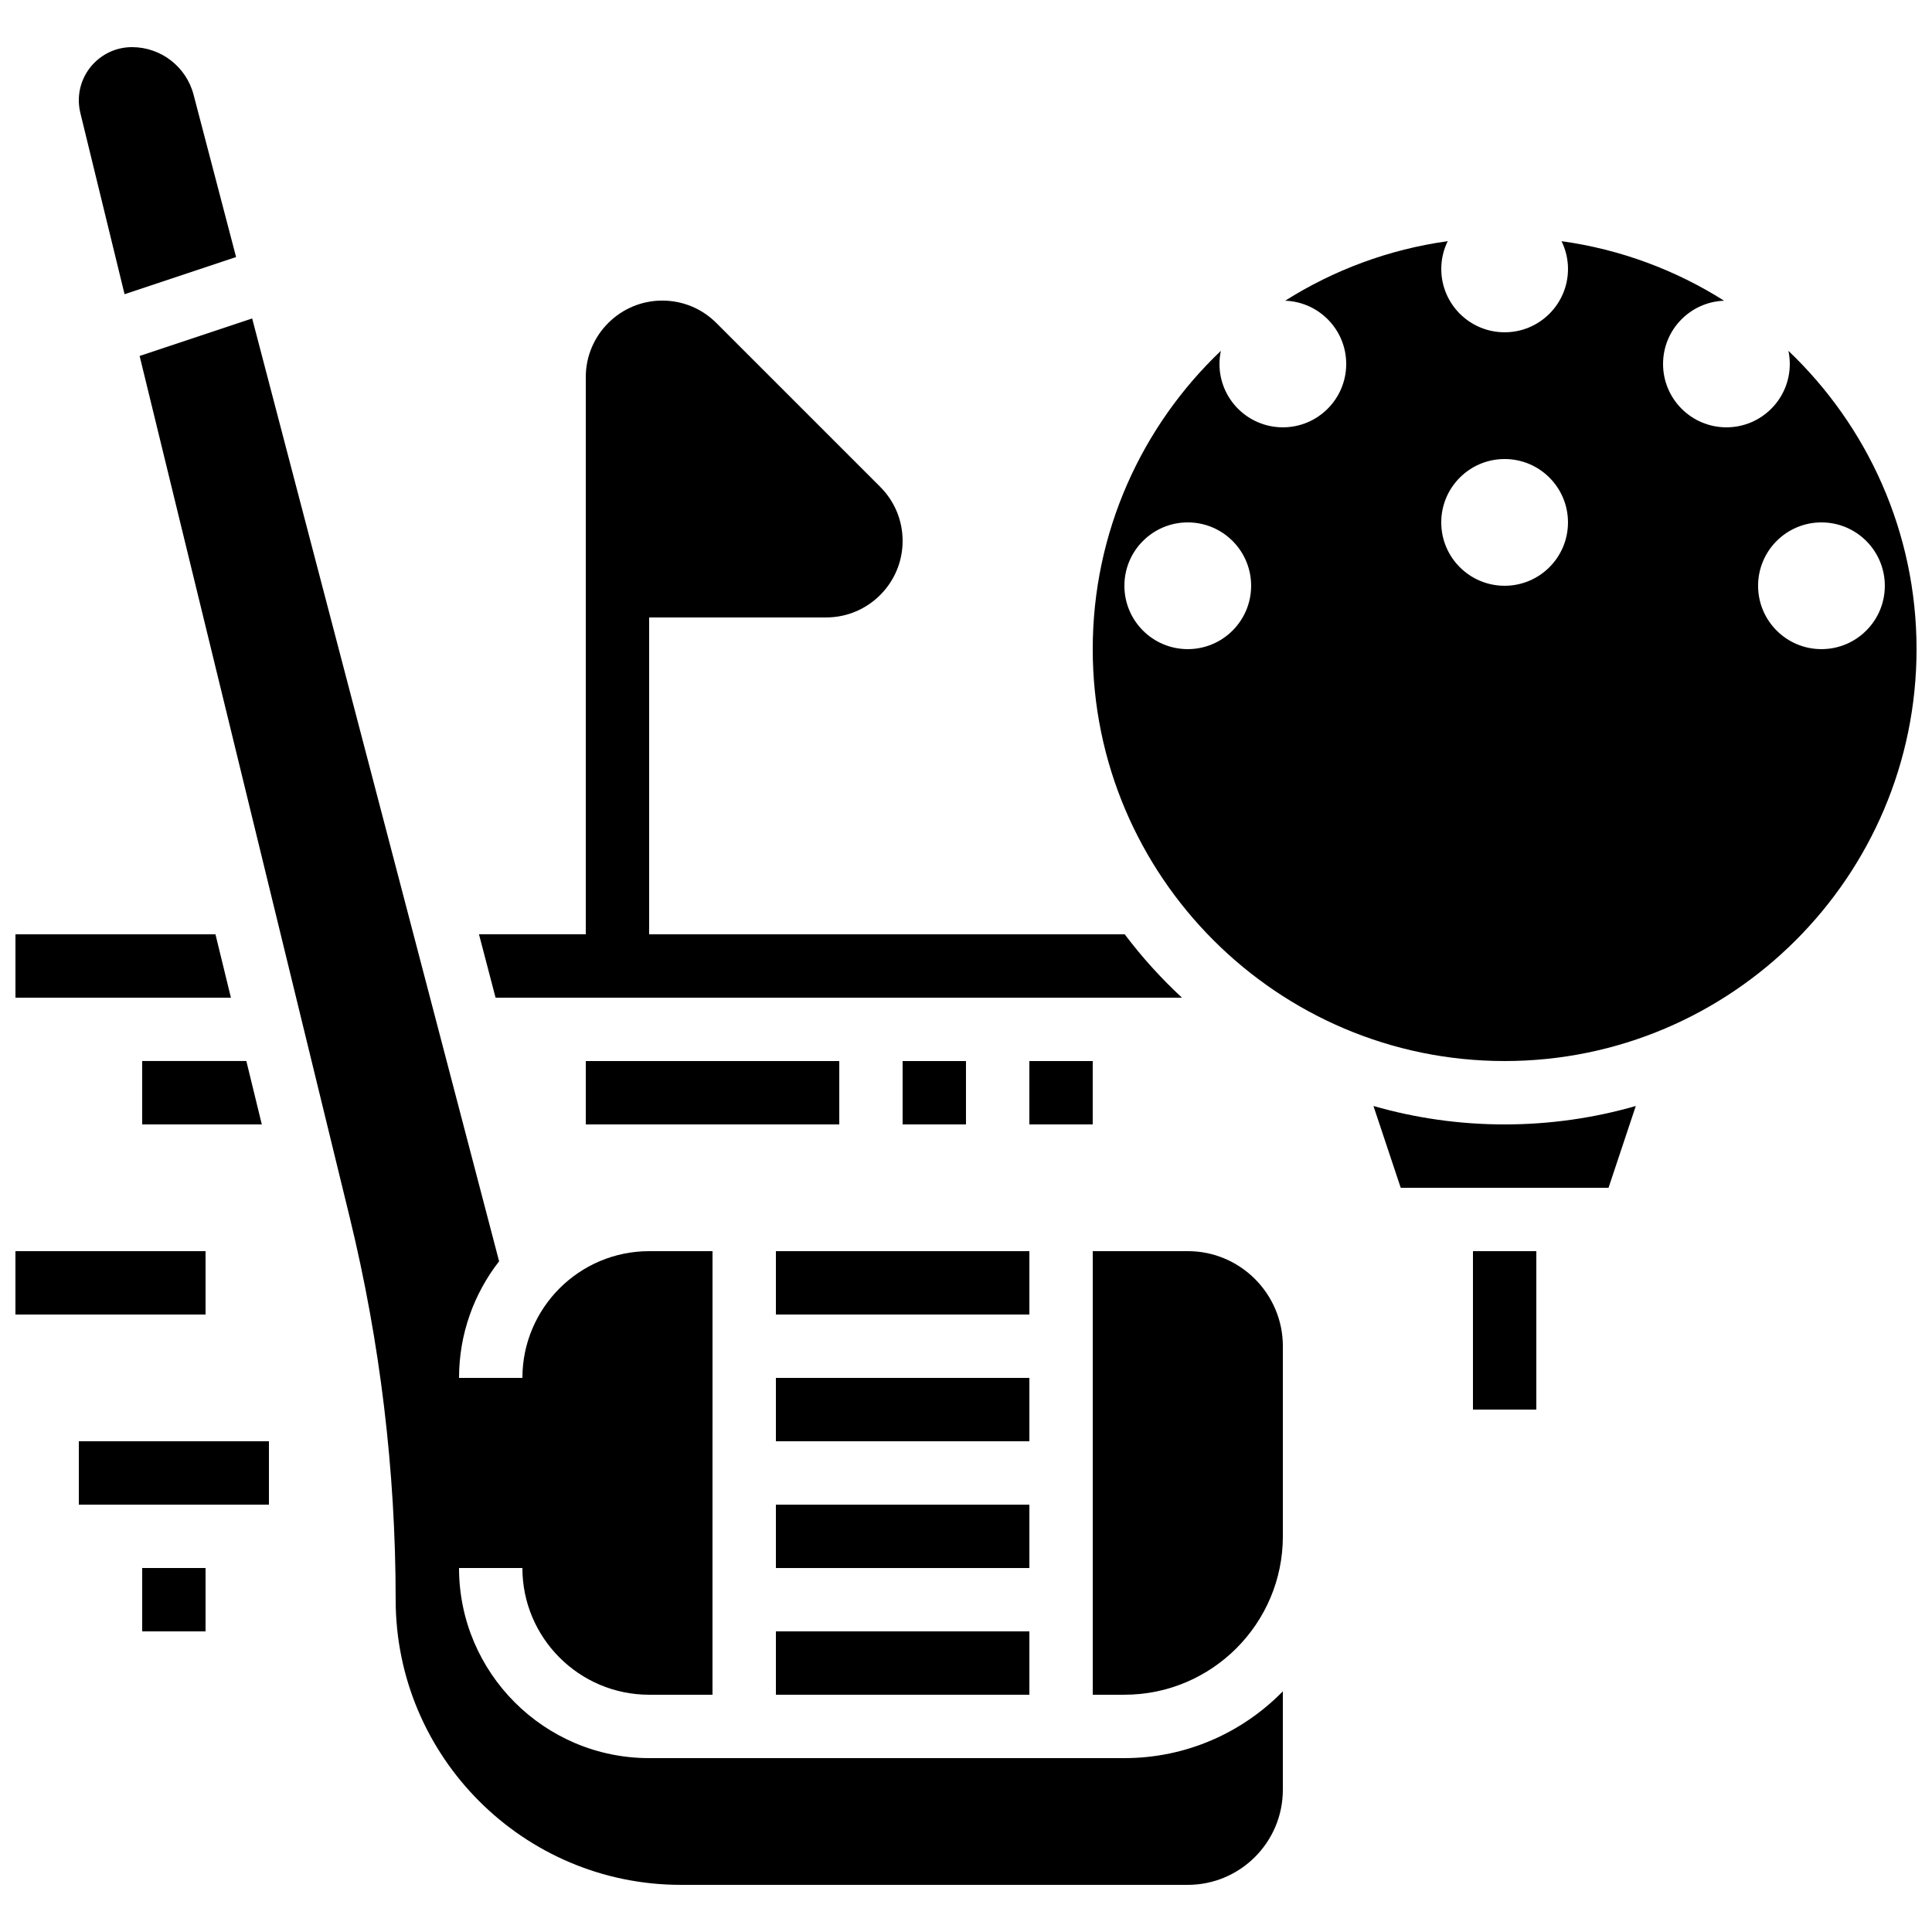
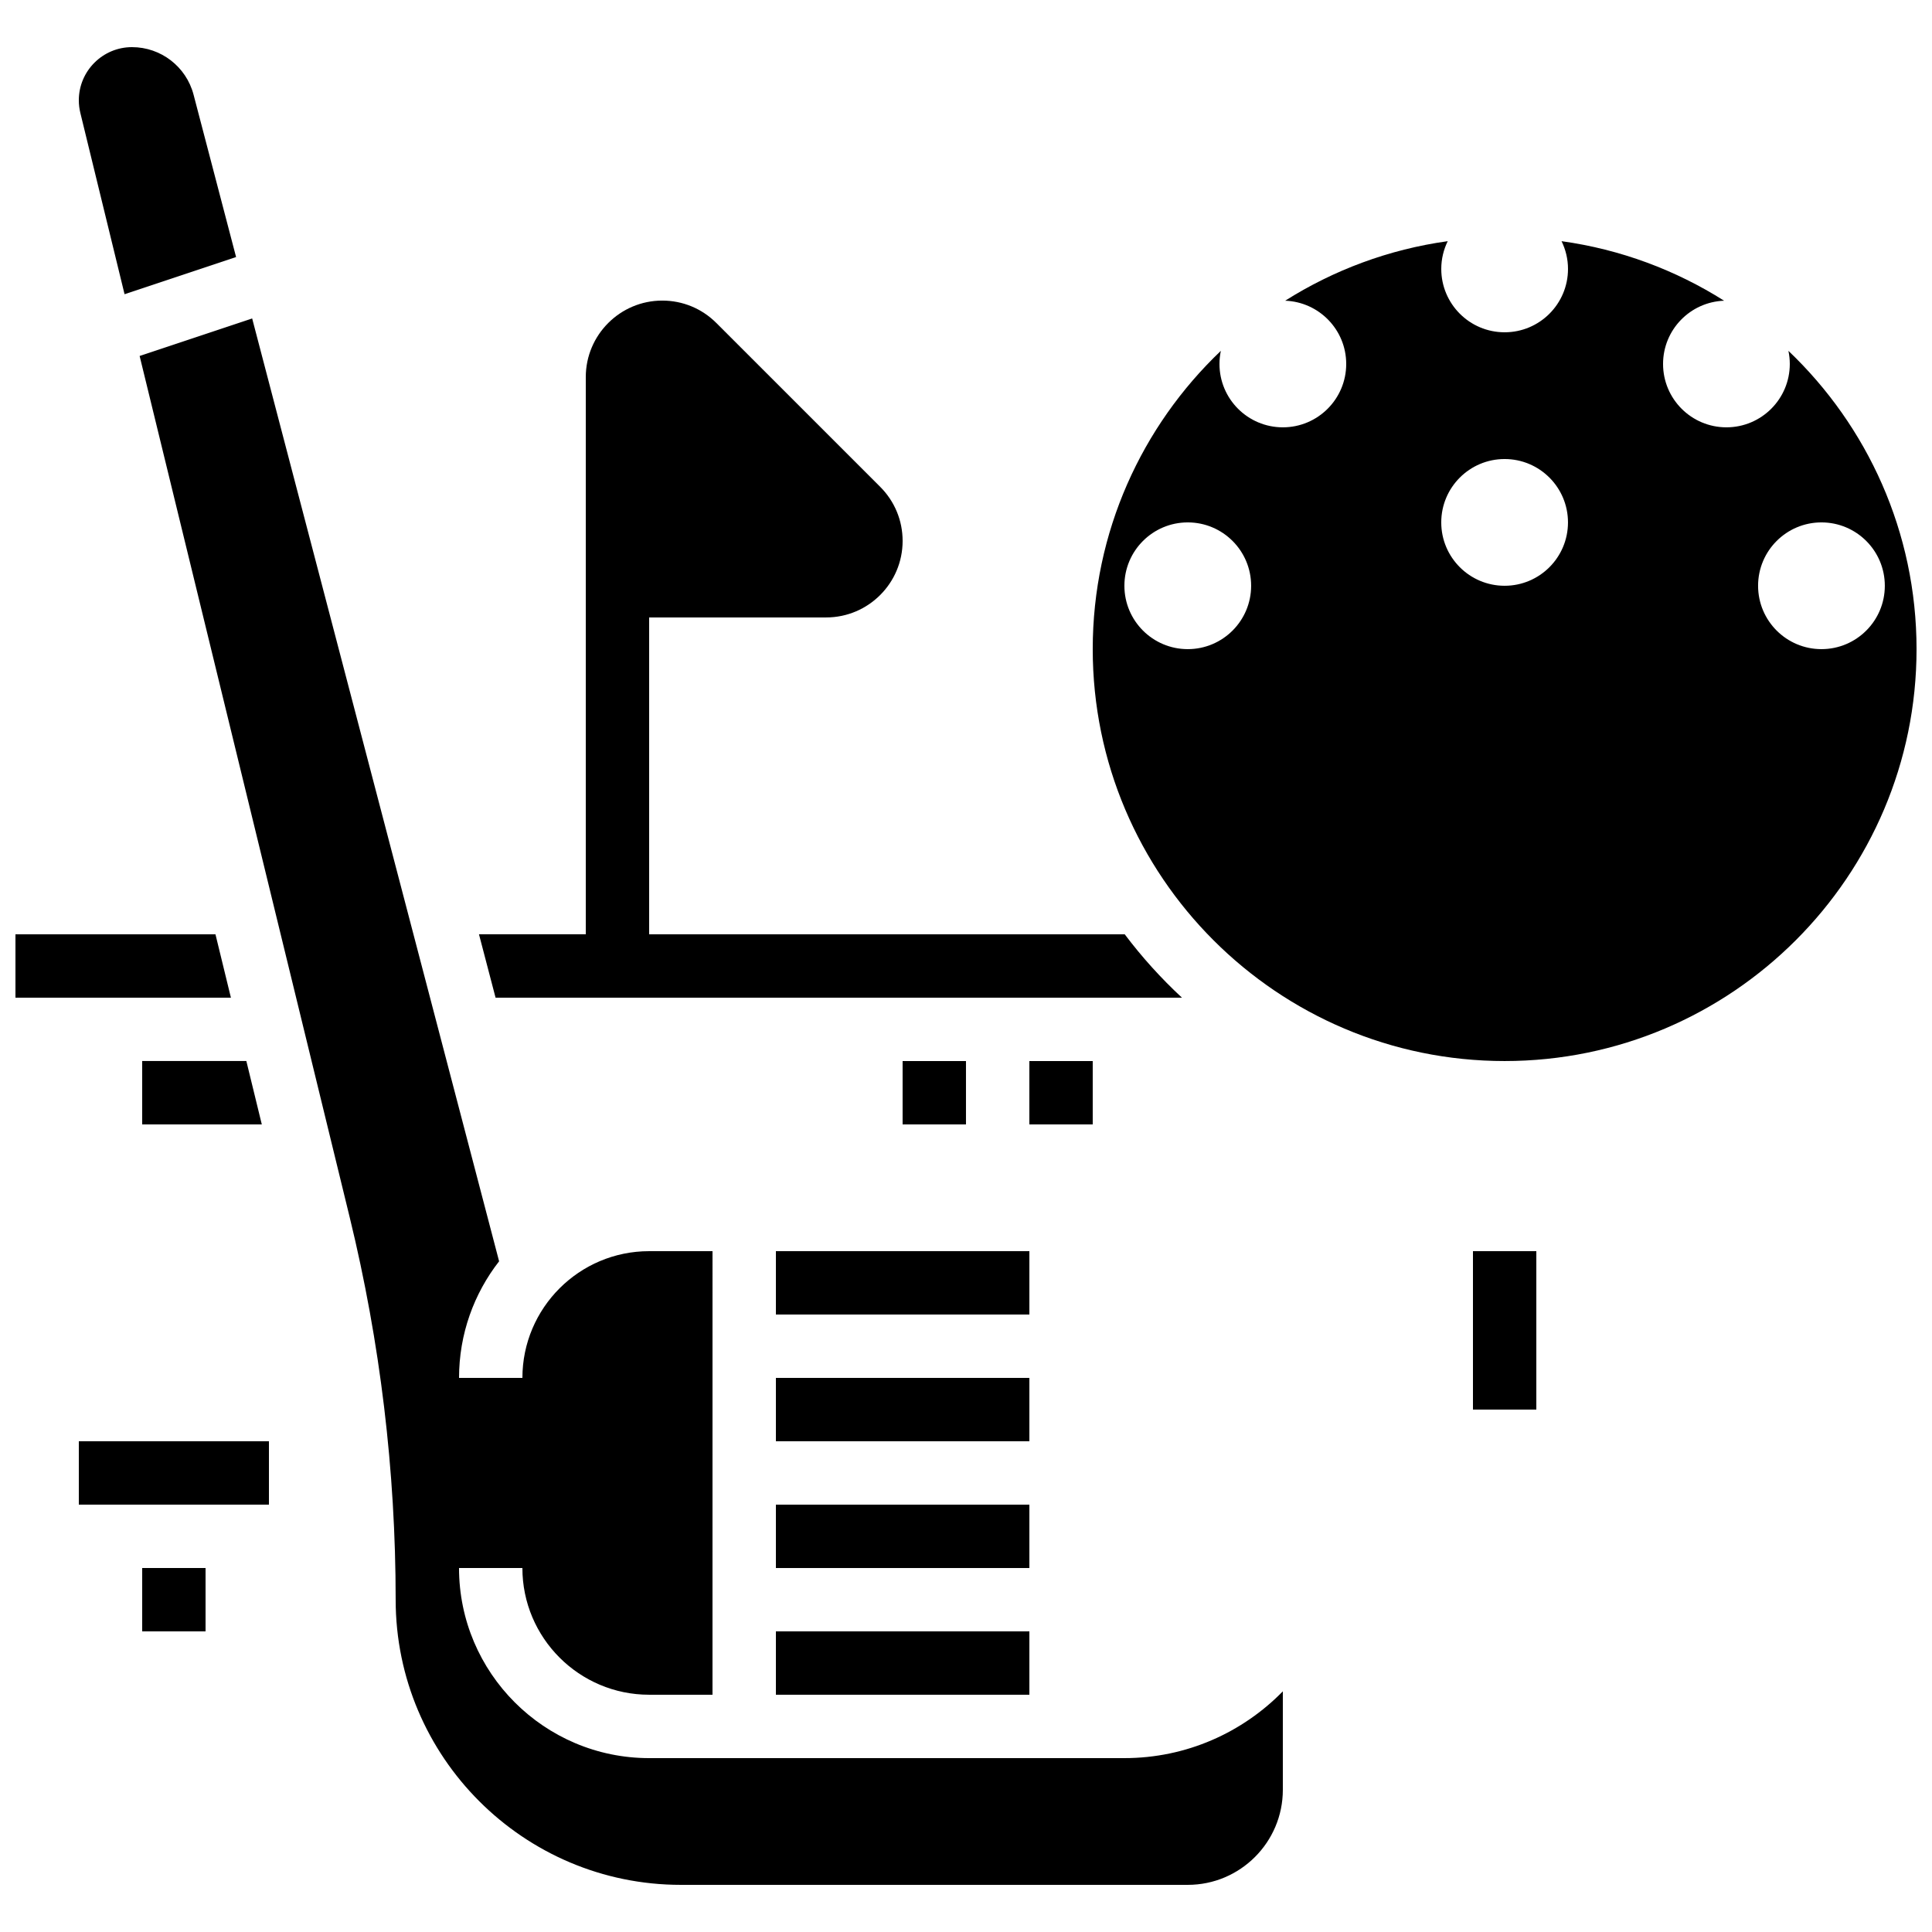
<svg xmlns="http://www.w3.org/2000/svg" width="800px" height="800px" version="1.1" viewBox="144 144 512 512">
  <defs>
    <clipPath id="c">
      <path d="m433 207h218.9v219h-218.9z" />
    </clipPath>
    <clipPath id="b">
      <path d="m148.09 391h57.906v18h-57.906z" />
    </clipPath>
    <clipPath id="a">
      <path d="m148.09 475h50.906v18h-50.906z" />
    </clipPath>
  </defs>
-   <path d="m507.98 437.1 7.227 21.676h55.07l7.223-21.676c-11.043 3.176-22.707 4.883-34.758 4.883-12.055 0-23.715-1.707-34.762-4.883z" />
  <path d="m534.35 475.57h16.793v41.984h-16.793z" />
  <g clip-path="url(#c)">
    <path d="m617.95 236.98c0.234 1.121 0.363 2.281 0.363 3.473 0 9.273-7.519 16.793-16.793 16.793-9.273 0-16.793-7.519-16.793-16.793 0-9.066 7.188-16.434 16.176-16.762-12.812-8.102-27.418-13.605-43.078-15.777 1.082 2.223 1.711 4.711 1.711 7.352 0 9.273-7.519 16.793-16.793 16.793-9.273 0-16.793-7.519-16.793-16.793 0-2.641 0.625-5.129 1.711-7.352-15.656 2.172-30.262 7.68-43.078 15.777 8.984 0.328 16.176 7.699 16.176 16.762 0 9.273-7.519 16.793-16.793 16.793s-16.793-7.519-16.793-16.793c0-1.191 0.129-2.352 0.363-3.473-20.906 19.898-33.953 47.977-33.953 79.047 0 60.191 48.969 109.16 109.16 109.16s109.16-48.969 109.16-109.16c-0.004-31.07-13.051-59.148-33.953-79.047zm-159.18 79.047c-9.273 0-16.793-7.519-16.793-16.793 0-9.273 7.519-16.793 16.793-16.793 9.273 0 16.793 7.519 16.793 16.793 0 9.273-7.519 16.793-16.793 16.793zm83.969-16.793c-9.273 0-16.793-7.519-16.793-16.793 0-9.273 7.519-16.793 16.793-16.793 9.273 0 16.793 7.519 16.793 16.793 0 9.273-7.519 16.793-16.793 16.793zm83.965 16.793c-9.273 0-16.793-7.519-16.793-16.793 0-9.273 7.519-16.793 16.793-16.793 9.273 0 16.793 7.519 16.793 16.793 0.004 9.273-7.516 16.793-16.793 16.793z" />
  </g>
  <path d="m349.62 475.57h67.176v16.793h-67.176z" />
  <path d="m349.62 542.75h67.176v16.793h-67.176z" />
  <path d="m349.62 576.33h67.176v16.793h-67.176z" />
  <path d="m349.62 509.16h67.176v16.793h-67.176z" />
  <path d="m177.01 221.97 29.555-9.852-11.27-43.035c-1.945-7.414-8.652-12.59-16.316-12.59-7.769 0-14.09 6.32-14.09 14.09 0 1.125 0.137 2.246 0.402 3.34z" />
-   <path d="m458.78 475.57h-25.191v117.55h8.398c23.148 0 41.984-18.836 41.984-41.984v-50.383c-0.004-13.887-11.305-25.188-25.191-25.188z" />
  <path d="m316.03 609.92c-27.781 0-50.383-22.602-50.383-50.383h16.793c0 18.52 15.066 33.586 33.586 33.586h16.793l0.004-117.55h-16.793c-18.52 0-33.586 15.066-33.586 33.586h-16.793c0-11.637 3.965-22.363 10.617-30.902l-65.441-249.86-29.824 9.941 55.676 228.28c8.078 33.129 12.176 67.219 12.176 101.32 0 41.672 33.902 75.57 75.57 75.57h134.35c13.891 0 25.191-11.301 25.191-25.191v-26.094c-10.676 10.914-25.547 17.699-41.98 17.699z" />
  <g clip-path="url(#b)">
    <path d="m201.1 391.6h-53.004v16.793h57.098z" />
  </g>
  <path d="m213.38 441.98-4.094-16.797h-27.609v16.797z" />
  <path d="m275.33 408.39h181.9c-5.539-5.133-10.621-10.75-15.168-16.793h-126.03v-83.969h46.902c11.176 0 20.27-9.094 20.27-20.27 0-5.414-2.109-10.504-5.938-14.336l-43.426-43.426c-3.828-3.828-8.918-5.938-14.332-5.938-11.176 0-20.27 9.094-20.27 20.273v147.66h-28.305z" />
  <g clip-path="url(#a)">
-     <path d="m148.09 475.57h50.383v16.793h-50.383z" />
-   </g>
+     </g>
  <path d="m164.89 525.95h50.383v16.793h-50.383z" />
-   <path d="m299.24 425.19h67.176v16.793h-67.176z" />
  <path d="m383.2 425.19h16.793v16.793h-16.793z" />
  <path d="m416.79 425.19h16.793v16.793h-16.793z" />
  <path d="m181.68 559.54h16.793v16.793h-16.793z" />
</svg>